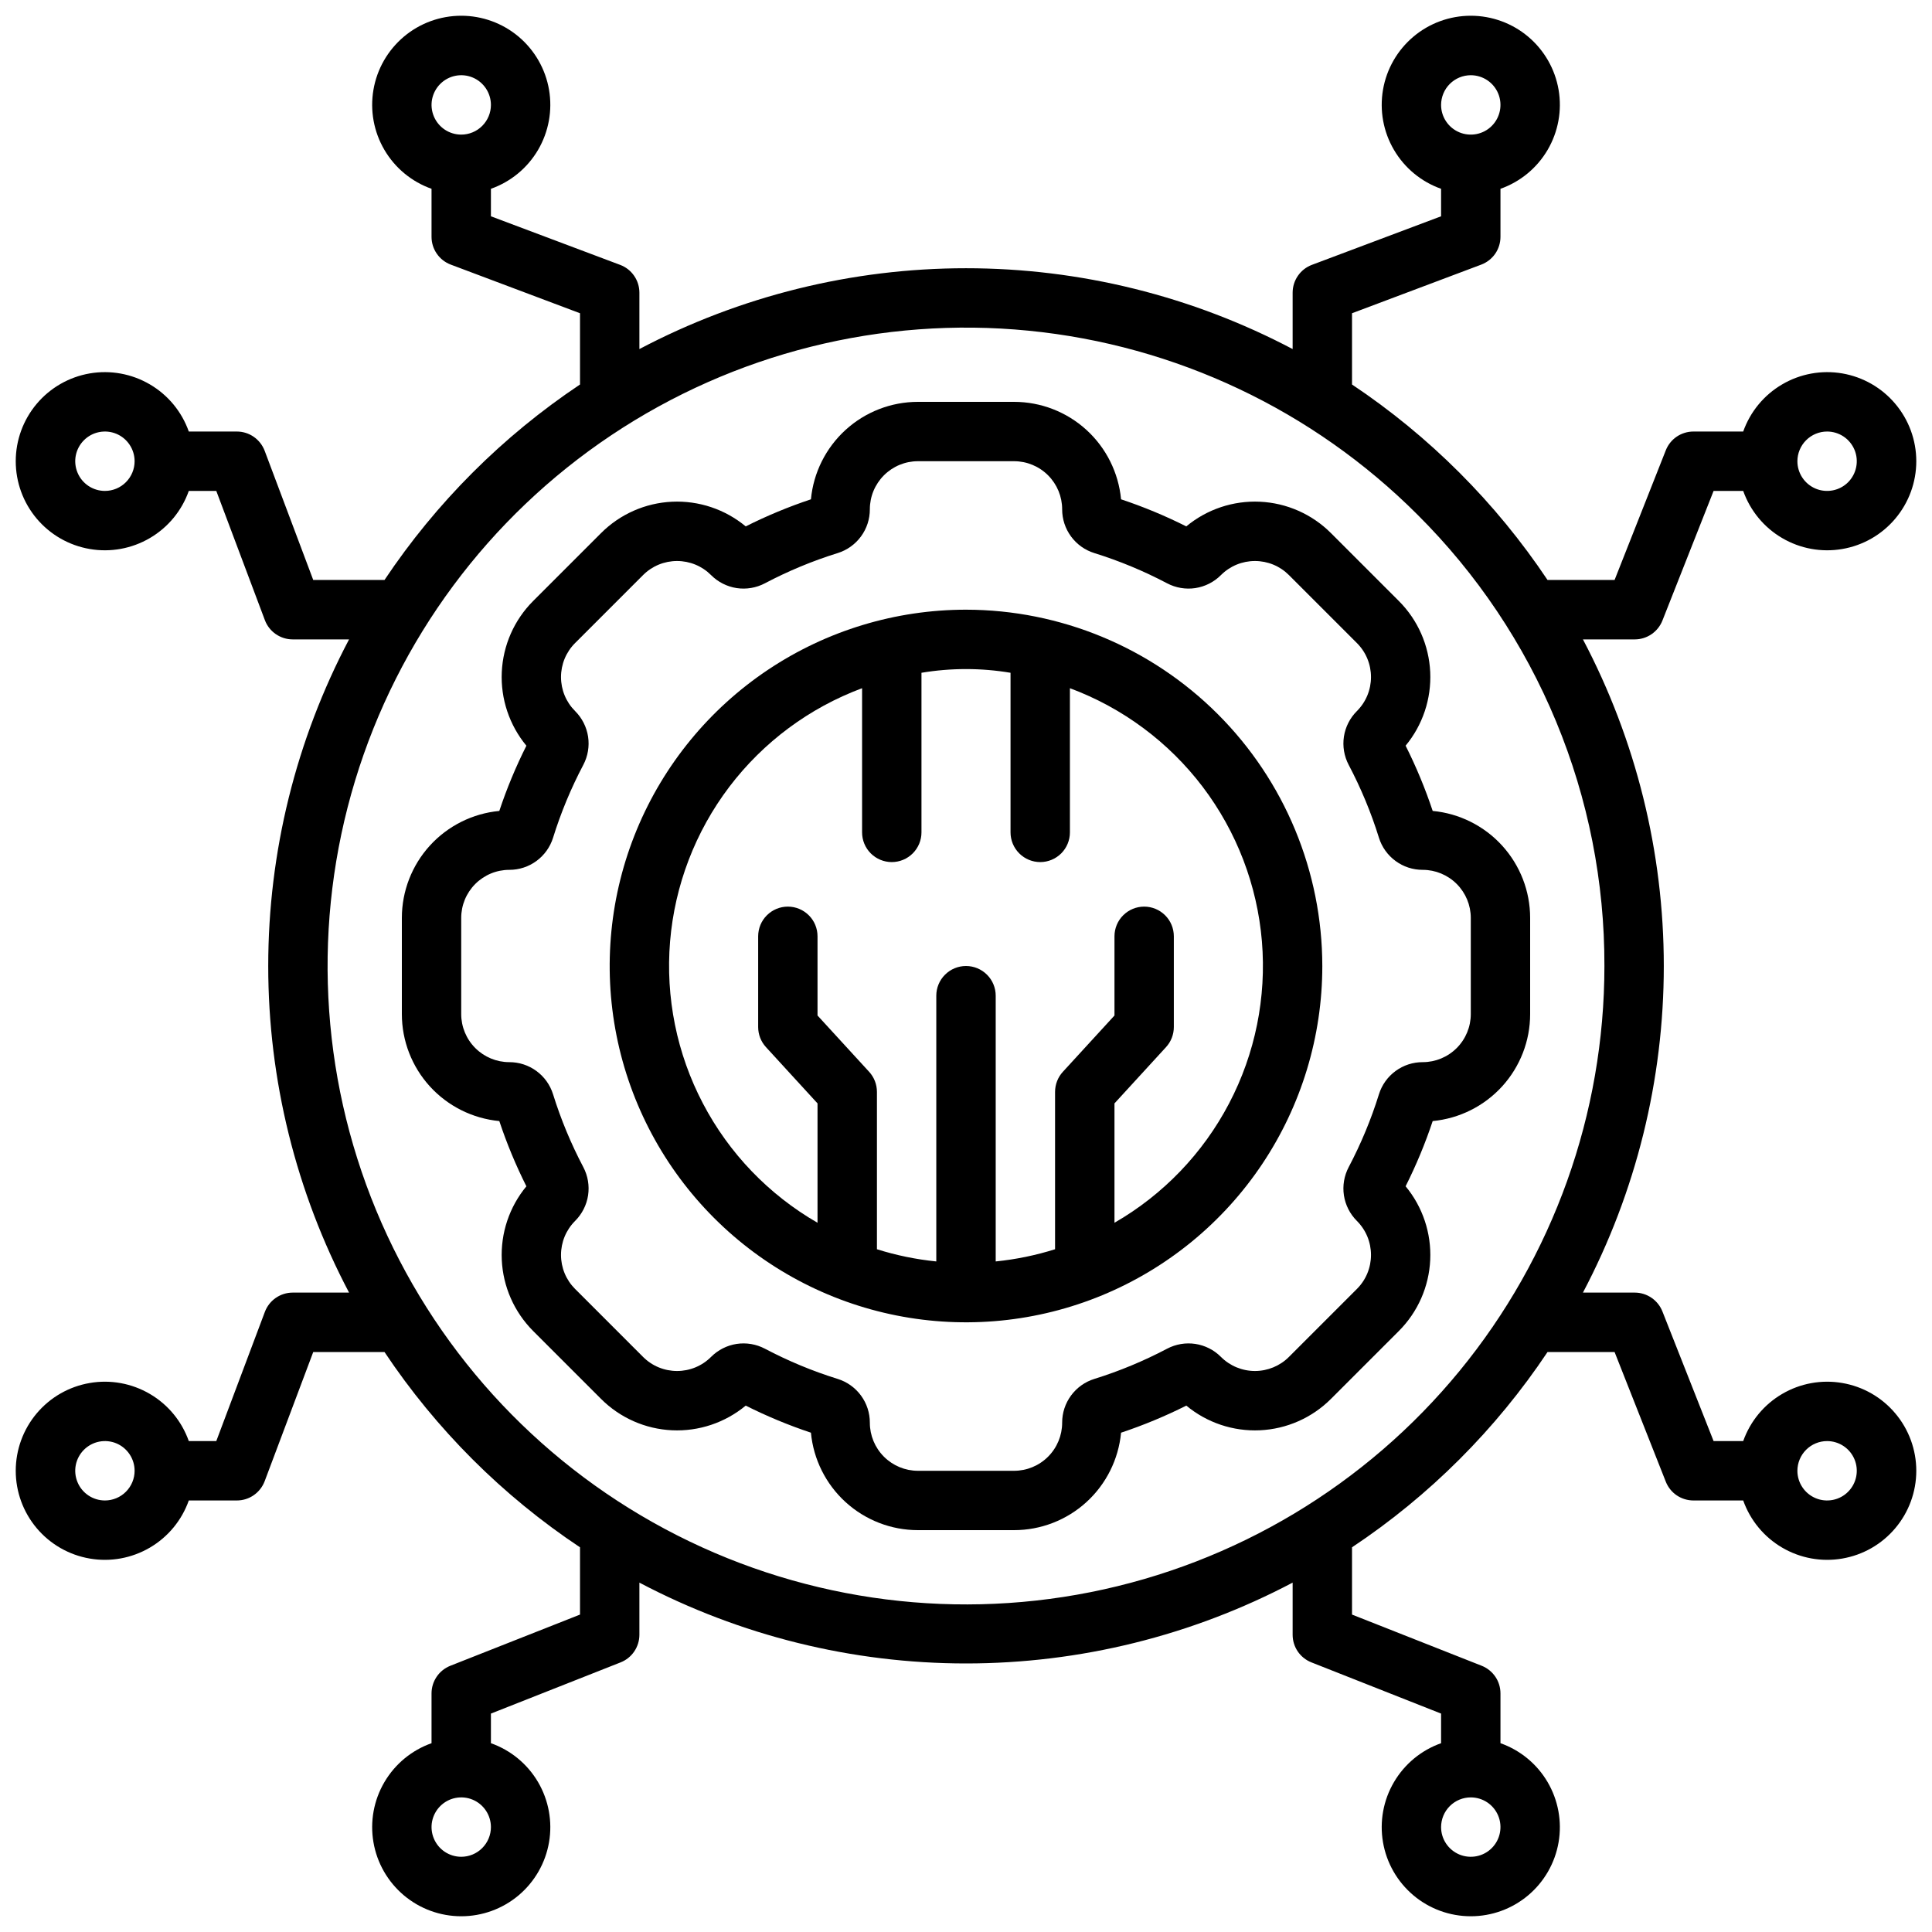
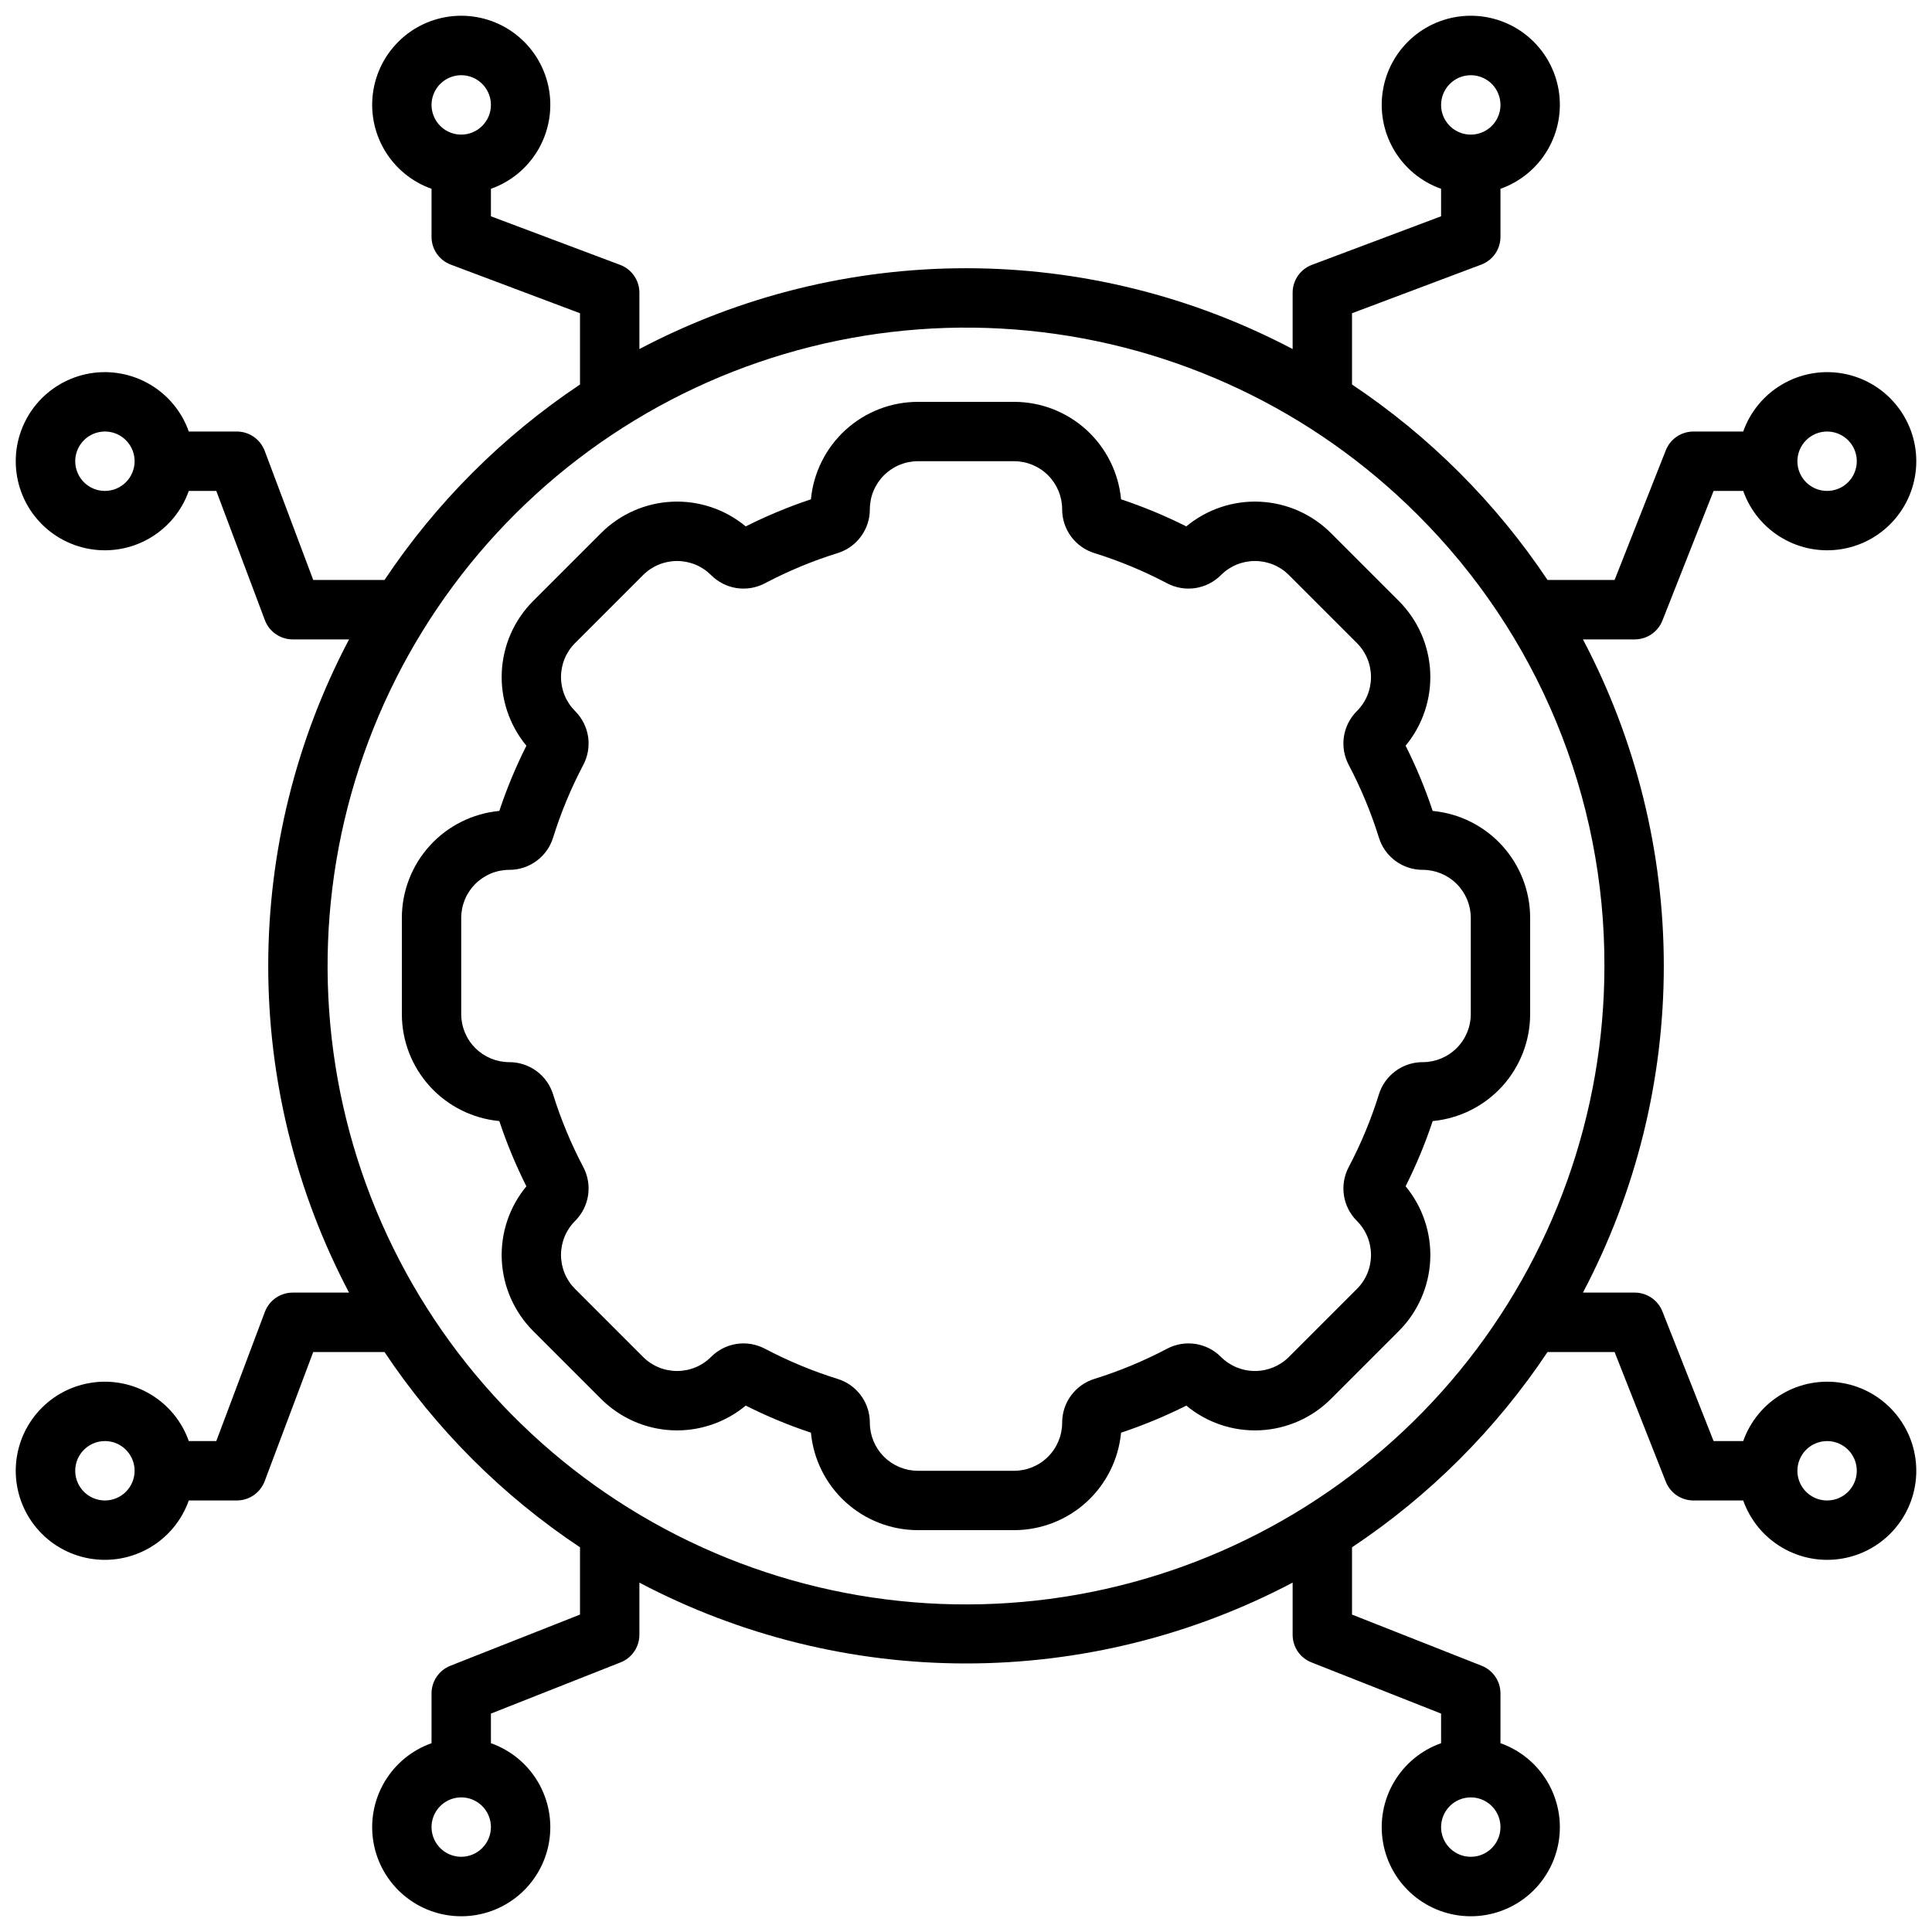
<svg xmlns="http://www.w3.org/2000/svg" width="61" height="61" viewBox="0 0 61 61" fill="none">
  <g clip-path="url(#clip0_387_1978)">
    <path d="M52.488 19.594L54.104 15.5H55.039C55.261 16.126 55.696 16.653 56.268 16.988C56.84 17.324 57.513 17.447 58.167 17.334C58.821 17.222 59.414 16.883 59.841 16.375C60.269 15.868 60.504 15.226 60.504 14.562C60.504 13.899 60.269 13.257 59.841 12.75C59.414 12.242 58.821 11.903 58.167 11.79C57.513 11.678 56.84 11.801 56.268 12.137C55.696 12.472 55.261 12.999 55.039 13.625H53.467C53.279 13.625 53.095 13.682 52.939 13.787C52.784 13.893 52.664 14.043 52.595 14.218L50.978 18.312H48.861C47.229 15.869 45.131 13.772 42.688 12.14V9.89L46.768 8.355C46.946 8.288 47.1 8.168 47.209 8.011C47.317 7.855 47.375 7.668 47.375 7.478V5.961C48.001 5.74 48.528 5.305 48.864 4.732C49.199 4.16 49.322 3.488 49.21 2.834C49.098 2.18 48.758 1.587 48.251 1.159C47.743 0.731 47.101 0.497 46.438 0.497C45.774 0.497 45.132 0.731 44.625 1.159C44.118 1.587 43.778 2.18 43.666 2.834C43.554 3.488 43.676 4.16 44.012 4.732C44.348 5.305 44.875 5.74 45.5 5.961V6.829L41.42 8.363C41.242 8.43 41.088 8.55 40.98 8.707C40.871 8.864 40.813 9.05 40.813 9.241V11.021C37.634 9.345 34.094 8.469 30.5 8.469C26.906 8.469 23.367 9.345 20.188 11.021V9.241C20.188 9.05 20.13 8.864 20.021 8.707C19.913 8.55 19.759 8.43 19.58 8.363L15.5 6.829V5.961C16.126 5.74 16.653 5.305 16.989 4.732C17.324 4.16 17.447 3.488 17.335 2.834C17.223 2.18 16.883 1.587 16.376 1.159C15.868 0.731 15.226 0.497 14.563 0.497C13.899 0.497 13.257 0.731 12.75 1.159C12.243 1.587 11.903 2.18 11.791 2.834C11.679 3.488 11.801 4.16 12.137 4.732C12.473 5.305 13 5.74 13.625 5.961V7.478C13.625 7.668 13.683 7.855 13.792 8.011C13.9 8.168 14.054 8.288 14.233 8.355L18.313 9.89V12.14C15.87 13.772 13.772 15.869 12.14 18.312H9.89L8.356 14.232C8.288 14.054 8.168 13.9 8.012 13.792C7.855 13.683 7.669 13.625 7.478 13.625H5.961C5.74 12.999 5.305 12.472 4.733 12.137C4.16 11.801 3.488 11.678 2.834 11.79C2.18 11.903 1.587 12.242 1.159 12.75C0.732 13.257 0.497 13.899 0.497 14.562C0.497 15.226 0.732 15.868 1.159 16.375C1.587 16.883 2.18 17.222 2.834 17.334C3.488 17.447 4.16 17.324 4.733 16.988C5.305 16.653 5.74 16.126 5.961 15.5H6.829L8.363 19.58C8.43 19.759 8.55 19.912 8.707 20.021C8.864 20.129 9.05 20.188 9.241 20.188H11.021C9.345 23.366 8.469 26.906 8.469 30.5C8.469 34.094 9.345 37.633 11.021 40.812H9.241C9.05 40.812 8.864 40.871 8.707 40.979C8.55 41.088 8.43 41.242 8.363 41.42L6.829 45.5H5.961C5.74 44.874 5.305 44.347 4.733 44.012C4.16 43.676 3.488 43.553 2.834 43.666C2.18 43.778 1.587 44.117 1.159 44.625C0.732 45.132 0.497 45.774 0.497 46.438C0.497 47.101 0.732 47.743 1.159 48.25C1.587 48.758 2.18 49.097 2.834 49.209C3.488 49.322 4.16 49.199 4.733 48.863C5.305 48.528 5.74 48.001 5.961 47.375H7.478C7.669 47.375 7.855 47.317 8.012 47.208C8.168 47.1 8.288 46.946 8.356 46.768L9.89 42.688H12.14C13.77 45.131 15.868 47.227 18.313 48.854V50.978L14.219 52.594C14.044 52.664 13.893 52.784 13.788 52.939C13.682 53.095 13.625 53.278 13.625 53.467V55.039C13 55.26 12.473 55.695 12.137 56.268C11.801 56.84 11.679 57.512 11.791 58.166C11.903 58.82 12.243 59.413 12.75 59.841C13.257 60.269 13.899 60.503 14.563 60.503C15.226 60.503 15.868 60.269 16.376 59.841C16.883 59.413 17.223 58.82 17.335 58.166C17.447 57.512 17.324 56.84 16.989 56.268C16.653 55.695 16.126 55.26 15.5 55.039V54.104L19.595 52.487C19.77 52.418 19.92 52.298 20.025 52.143C20.131 51.987 20.188 51.803 20.188 51.615V49.969C23.367 51.645 26.907 52.521 30.5 52.521C34.094 52.521 37.634 51.645 40.813 49.969V51.615C40.813 51.803 40.869 51.987 40.975 52.143C41.081 52.298 41.231 52.418 41.406 52.487L45.5 54.104V55.039C44.875 55.26 44.348 55.695 44.012 56.268C43.676 56.84 43.554 57.512 43.666 58.166C43.778 58.82 44.118 59.413 44.625 59.841C45.132 60.269 45.774 60.503 46.438 60.503C47.101 60.503 47.743 60.269 48.251 59.841C48.758 59.413 49.098 58.82 49.21 58.166C49.322 57.512 49.199 56.84 48.864 56.268C48.528 55.695 48.001 55.26 47.375 55.039V53.467C47.375 53.278 47.319 53.095 47.213 52.939C47.107 52.784 46.957 52.663 46.782 52.594L42.688 50.978V48.854C45.133 47.227 47.231 45.131 48.861 42.688H50.978L52.595 46.782C52.664 46.957 52.784 47.107 52.939 47.213C53.095 47.318 53.279 47.375 53.467 47.375H55.039C55.261 48.001 55.696 48.528 56.268 48.863C56.84 49.199 57.513 49.322 58.167 49.209C58.821 49.097 59.414 48.758 59.841 48.25C60.269 47.743 60.504 47.101 60.504 46.438C60.504 45.774 60.269 45.132 59.841 44.625C59.414 44.117 58.821 43.778 58.167 43.666C57.513 43.553 56.84 43.676 56.268 44.012C55.696 44.347 55.261 44.874 55.039 45.5H54.104L52.488 41.406C52.419 41.231 52.298 41.081 52.143 40.975C51.987 40.869 51.804 40.812 51.615 40.812H49.979C51.656 37.633 52.532 34.094 52.532 30.5C52.532 26.906 51.655 23.366 49.979 20.188H51.615C51.804 20.188 51.987 20.131 52.143 20.025C52.298 19.919 52.419 19.769 52.488 19.594ZM57.688 13.625C57.873 13.625 58.054 13.68 58.209 13.783C58.363 13.886 58.483 14.033 58.554 14.204C58.625 14.375 58.643 14.564 58.607 14.745C58.571 14.927 58.482 15.094 58.351 15.226C58.22 15.357 58.053 15.446 57.871 15.482C57.689 15.518 57.5 15.5 57.329 15.429C57.158 15.358 57.011 15.238 56.908 15.083C56.805 14.929 56.75 14.748 56.75 14.562C56.751 14.314 56.849 14.076 57.025 13.9C57.201 13.724 57.439 13.625 57.688 13.625ZM46.438 2.375C46.623 2.375 46.804 2.43 46.959 2.533C47.113 2.636 47.233 2.782 47.304 2.954C47.375 3.125 47.393 3.314 47.357 3.495C47.321 3.677 47.232 3.844 47.101 3.975C46.97 4.107 46.803 4.196 46.621 4.232C46.439 4.268 46.25 4.25 46.079 4.179C45.908 4.108 45.761 3.988 45.658 3.833C45.555 3.679 45.5 3.498 45.5 3.313C45.501 3.064 45.599 2.826 45.775 2.65C45.951 2.474 46.189 2.375 46.438 2.375ZM14.563 4.25C14.377 4.25 14.196 4.195 14.042 4.092C13.888 3.989 13.768 3.843 13.697 3.671C13.626 3.5 13.607 3.312 13.643 3.13C13.68 2.948 13.769 2.781 13.9 2.65C14.031 2.519 14.198 2.429 14.38 2.393C14.562 2.357 14.75 2.375 14.921 2.446C15.093 2.517 15.239 2.638 15.342 2.792C15.445 2.946 15.5 3.127 15.5 3.313C15.5 3.561 15.401 3.799 15.225 3.975C15.05 4.151 14.811 4.25 14.563 4.25ZM3.313 15.5C3.127 15.5 2.946 15.445 2.792 15.342C2.638 15.239 2.518 15.093 2.447 14.921C2.376 14.75 2.357 14.562 2.393 14.38C2.429 14.198 2.519 14.031 2.65 13.9C2.781 13.768 2.948 13.679 3.13 13.643C3.312 13.607 3.5 13.625 3.672 13.696C3.843 13.767 3.989 13.887 4.092 14.042C4.195 14.196 4.25 14.377 4.25 14.562C4.25 14.811 4.151 15.049 3.975 15.225C3.8 15.401 3.561 15.5 3.313 15.5ZM3.313 47.375C3.127 47.375 2.946 47.32 2.792 47.217C2.638 47.114 2.518 46.968 2.447 46.796C2.376 46.625 2.357 46.437 2.393 46.255C2.429 46.073 2.519 45.906 2.65 45.775C2.781 45.644 2.948 45.554 3.13 45.518C3.312 45.482 3.5 45.5 3.672 45.571C3.843 45.642 3.989 45.763 4.092 45.917C4.195 46.071 4.25 46.252 4.25 46.438C4.25 46.686 4.151 46.924 3.975 47.1C3.8 47.276 3.561 47.375 3.313 47.375ZM14.563 58.625C14.377 58.625 14.196 58.57 14.042 58.467C13.888 58.364 13.768 58.218 13.697 58.046C13.626 57.875 13.607 57.687 13.643 57.505C13.68 57.323 13.769 57.156 13.9 57.025C14.031 56.894 14.198 56.804 14.38 56.768C14.562 56.732 14.75 56.75 14.921 56.821C15.093 56.892 15.239 57.013 15.342 57.167C15.445 57.321 15.5 57.502 15.5 57.688C15.5 57.936 15.401 58.174 15.225 58.35C15.05 58.526 14.811 58.625 14.563 58.625ZM46.438 56.75C46.623 56.75 46.804 56.805 46.959 56.908C47.113 57.011 47.233 57.157 47.304 57.329C47.375 57.5 47.393 57.689 47.357 57.87C47.321 58.052 47.232 58.219 47.101 58.35C46.97 58.482 46.803 58.571 46.621 58.607C46.439 58.643 46.25 58.625 46.079 58.554C45.908 58.483 45.761 58.362 45.658 58.208C45.555 58.054 45.5 57.873 45.5 57.688C45.501 57.439 45.599 57.201 45.775 57.025C45.951 56.849 46.189 56.75 46.438 56.75ZM57.688 45.5C57.873 45.5 58.054 45.555 58.209 45.658C58.363 45.761 58.483 45.907 58.554 46.079C58.625 46.25 58.643 46.439 58.607 46.62C58.571 46.802 58.482 46.969 58.351 47.1C58.22 47.232 58.053 47.321 57.871 47.357C57.689 47.393 57.5 47.375 57.329 47.304C57.158 47.233 57.011 47.113 56.908 46.958C56.805 46.804 56.75 46.623 56.75 46.438C56.751 46.189 56.849 45.951 57.025 45.775C57.201 45.599 57.439 45.5 57.688 45.5ZM50.657 30.5C50.657 35.163 49.04 39.683 46.081 43.288C43.123 46.892 39.006 49.36 34.432 50.27C29.859 51.18 25.111 50.476 20.998 48.277C16.885 46.079 13.662 42.523 11.877 38.214C10.093 33.906 9.857 29.112 11.211 24.649C12.565 20.187 15.424 16.332 19.301 13.741C23.179 11.15 27.834 9.984 32.475 10.441C37.116 10.898 41.455 12.95 44.753 16.248C46.63 18.115 48.119 20.336 49.132 22.782C50.146 25.229 50.664 27.852 50.657 30.5Z" fill="black" />
    <path d="M44.169 18.978L42.022 16.831C41.424 16.233 40.624 15.88 39.78 15.841C38.935 15.802 38.106 16.08 37.455 16.62C36.79 16.286 36.102 16 35.396 15.765C35.316 14.924 34.926 14.142 34.302 13.573C33.677 13.004 32.863 12.688 32.018 12.688H28.982C28.137 12.688 27.323 13.004 26.698 13.573C26.074 14.142 25.683 14.924 25.604 15.765C24.898 16 24.21 16.286 23.545 16.62C22.894 16.08 22.065 15.802 21.22 15.841C20.376 15.88 19.576 16.233 18.978 16.831L16.831 18.978C16.234 19.576 15.882 20.376 15.843 21.22C15.804 22.065 16.081 22.893 16.62 23.545C16.286 24.21 16 24.898 15.765 25.604C14.924 25.683 14.142 26.074 13.573 26.698C13.004 27.323 12.688 28.137 12.688 28.982V32.018C12.688 32.863 13.004 33.677 13.573 34.302C14.142 34.926 14.924 35.316 15.765 35.396C16 36.102 16.286 36.791 16.62 37.456C16.081 38.107 15.804 38.935 15.843 39.78C15.882 40.624 16.235 41.423 16.831 42.022L18.978 44.169C19.576 44.767 20.376 45.12 21.22 45.159C22.065 45.198 22.894 44.92 23.545 44.38C24.21 44.714 24.898 45 25.604 45.235C25.683 46.076 26.074 46.858 26.698 47.427C27.323 47.996 28.137 48.312 28.982 48.312H32.018C32.863 48.312 33.677 47.996 34.302 47.427C34.926 46.858 35.316 46.076 35.396 45.235C36.102 45 36.791 44.714 37.456 44.38C38.106 44.92 38.935 45.198 39.78 45.159C40.624 45.12 41.424 44.767 42.022 44.169L44.169 42.022C44.766 41.423 45.118 40.624 45.157 39.78C45.196 38.935 44.919 38.106 44.38 37.455C44.714 36.79 45 36.102 45.235 35.396C46.076 35.316 46.858 34.926 47.427 34.302C47.996 33.677 48.312 32.863 48.312 32.018V28.982C48.312 28.137 47.996 27.323 47.427 26.698C46.858 26.074 46.076 25.683 45.235 25.604C45 24.898 44.714 24.209 44.38 23.544C44.919 22.893 45.196 22.065 45.157 21.22C45.118 20.376 44.766 19.576 44.169 18.978ZM44.92 27.464C45.322 27.464 45.708 27.624 45.993 27.909C46.278 28.194 46.438 28.58 46.438 28.982V32.018C46.438 32.42 46.278 32.806 45.993 33.091C45.708 33.376 45.322 33.536 44.92 33.536C44.611 33.535 44.311 33.633 44.062 33.816C43.814 33.998 43.63 34.255 43.538 34.55C43.291 35.344 42.971 36.114 42.583 36.85C42.439 37.123 42.386 37.436 42.432 37.741C42.479 38.047 42.622 38.329 42.841 38.548L42.843 38.55C42.984 38.691 43.096 38.858 43.172 39.042C43.248 39.226 43.287 39.424 43.287 39.623C43.287 39.822 43.248 40.02 43.172 40.204C43.096 40.388 42.984 40.555 42.843 40.696L40.696 42.843C40.412 43.127 40.026 43.287 39.623 43.287C39.22 43.287 38.834 43.127 38.55 42.843L38.548 42.841C38.33 42.622 38.047 42.479 37.741 42.432C37.436 42.386 37.123 42.439 36.85 42.583C36.114 42.971 35.344 43.291 34.55 43.538C34.255 43.63 33.998 43.814 33.816 44.062C33.633 44.311 33.535 44.611 33.536 44.92C33.536 45.322 33.376 45.708 33.091 45.993C32.806 46.278 32.42 46.438 32.018 46.438H28.982C28.58 46.438 28.194 46.278 27.909 45.993C27.624 45.708 27.464 45.322 27.464 44.92C27.465 44.611 27.367 44.311 27.184 44.062C27.002 43.814 26.745 43.63 26.451 43.538C25.656 43.291 24.886 42.971 24.15 42.583C23.877 42.439 23.564 42.386 23.259 42.432C22.953 42.479 22.671 42.622 22.452 42.841L22.45 42.843C22.309 42.984 22.142 43.096 21.958 43.172C21.774 43.248 21.576 43.287 21.377 43.287C21.178 43.287 20.98 43.248 20.796 43.172C20.612 43.096 20.445 42.984 20.304 42.843L18.157 40.696C18.016 40.555 17.904 40.388 17.828 40.204C17.752 40.02 17.713 39.822 17.713 39.623C17.713 39.424 17.752 39.226 17.828 39.042C17.904 38.858 18.016 38.691 18.157 38.55L18.159 38.548C18.378 38.329 18.521 38.047 18.568 37.741C18.614 37.436 18.561 37.123 18.417 36.85C18.029 36.114 17.709 35.344 17.462 34.55C17.37 34.255 17.186 33.998 16.938 33.816C16.689 33.633 16.389 33.535 16.08 33.536C15.678 33.536 15.292 33.376 15.007 33.091C14.722 32.806 14.562 32.42 14.562 32.018V28.982C14.562 28.58 14.722 28.194 15.007 27.909C15.292 27.624 15.678 27.464 16.08 27.464C16.389 27.465 16.689 27.367 16.938 27.184C17.186 27.002 17.37 26.745 17.462 26.451C17.709 25.656 18.029 24.886 18.417 24.15C18.561 23.877 18.614 23.564 18.568 23.259C18.521 22.953 18.378 22.671 18.159 22.452L18.157 22.45C18.016 22.309 17.904 22.142 17.828 21.958C17.752 21.774 17.713 21.576 17.713 21.377C17.713 21.178 17.752 20.98 17.828 20.796C17.904 20.612 18.016 20.445 18.157 20.304L20.304 18.157C20.445 18.016 20.612 17.904 20.796 17.828C20.98 17.752 21.178 17.713 21.377 17.713C21.576 17.713 21.774 17.752 21.958 17.828C22.142 17.904 22.309 18.016 22.45 18.157L22.452 18.159C22.671 18.378 22.953 18.521 23.259 18.568C23.564 18.614 23.877 18.561 24.15 18.417C24.886 18.029 25.656 17.709 26.451 17.462C26.745 17.37 27.002 17.186 27.184 16.938C27.367 16.689 27.465 16.389 27.464 16.08C27.464 15.678 27.624 15.292 27.909 15.007C28.194 14.722 28.58 14.562 28.982 14.562H32.018C32.42 14.562 32.806 14.722 33.091 15.007C33.376 15.292 33.536 15.678 33.536 16.08C33.535 16.389 33.633 16.689 33.816 16.938C33.998 17.186 34.255 17.37 34.55 17.462C35.344 17.709 36.114 18.029 36.85 18.417C37.123 18.561 37.436 18.614 37.741 18.568C38.047 18.521 38.33 18.378 38.548 18.159L38.55 18.157C38.691 18.016 38.858 17.904 39.042 17.828C39.226 17.752 39.424 17.713 39.623 17.713C39.822 17.713 40.02 17.752 40.204 17.828C40.388 17.904 40.555 18.016 40.696 18.157L42.843 20.304C42.984 20.445 43.096 20.612 43.172 20.796C43.248 20.98 43.287 21.178 43.287 21.377C43.287 21.576 43.248 21.774 43.172 21.958C43.096 22.142 42.984 22.309 42.843 22.45L42.841 22.452C42.622 22.671 42.479 22.953 42.432 23.259C42.386 23.564 42.439 23.877 42.583 24.15C42.971 24.886 43.291 25.656 43.538 26.451C43.63 26.745 43.814 27.002 44.062 27.184C44.311 27.367 44.611 27.465 44.92 27.464Z" fill="black" />
-     <path d="M30.5 19.25C28.275 19.25 26.1 19.91 24.25 21.146C22.4 22.382 20.958 24.139 20.106 26.195C19.255 28.25 19.032 30.512 19.466 32.695C19.9 34.877 20.972 36.882 22.545 38.455C24.118 40.028 26.123 41.1 28.305 41.534C30.488 41.968 32.749 41.745 34.805 40.894C36.861 40.042 38.618 38.6 39.854 36.75C41.09 34.9 41.75 32.725 41.75 30.5C41.747 27.517 40.56 24.658 38.451 22.549C36.342 20.44 33.483 19.253 30.5 19.25ZM35.188 38.607V34.838L36.816 33.061C36.975 32.888 37.062 32.662 37.062 32.427V29.562C37.062 29.314 36.964 29.075 36.788 28.9C36.612 28.724 36.374 28.625 36.125 28.625C35.876 28.625 35.638 28.724 35.462 28.9C35.286 29.075 35.188 29.314 35.188 29.562V32.063L33.559 33.84C33.4 34.013 33.313 34.239 33.312 34.473V39.443C32.702 39.635 32.074 39.764 31.438 39.828V31.438C31.438 31.189 31.339 30.95 31.163 30.775C30.987 30.599 30.749 30.5 30.5 30.5C30.251 30.5 30.013 30.599 29.837 30.775C29.661 30.95 29.562 31.189 29.562 31.438V39.828C28.926 39.764 28.298 39.635 27.688 39.443V34.473C27.687 34.239 27.6 34.013 27.441 33.84L25.812 32.063V29.562C25.812 29.314 25.714 29.075 25.538 28.9C25.362 28.724 25.124 28.625 24.875 28.625C24.626 28.625 24.388 28.724 24.212 28.9C24.036 29.075 23.938 29.314 23.938 29.562V32.427C23.938 32.662 24.025 32.888 24.184 33.061L25.812 34.838V38.607C24.273 37.72 23.018 36.414 22.194 34.84C21.369 33.267 21.01 31.492 21.157 29.721C21.305 27.951 21.953 26.26 23.026 24.844C24.1 23.429 25.554 22.349 27.219 21.729V26.281C27.219 26.53 27.317 26.768 27.493 26.944C27.669 27.12 27.908 27.219 28.156 27.219C28.405 27.219 28.643 27.12 28.819 26.944C28.995 26.768 29.094 26.53 29.094 26.281V21.242C30.025 21.086 30.975 21.086 31.906 21.242V26.281C31.906 26.53 32.005 26.768 32.181 26.944C32.357 27.12 32.595 27.219 32.844 27.219C33.092 27.219 33.331 27.12 33.507 26.944C33.682 26.768 33.781 26.53 33.781 26.281V21.729C35.446 22.349 36.9 23.429 37.974 24.844C39.047 26.26 39.695 27.951 39.843 29.721C39.99 31.492 39.631 33.267 38.806 34.84C37.982 36.414 36.727 37.72 35.188 38.607Z" fill="black" />
  </g>
  <defs>
    <clipPath id="clip0_387_1978">
      <rect width="60" height="60" fill="white" transform="translate(0.5 0.5)" />
    </clipPath>
  </defs>
</svg>